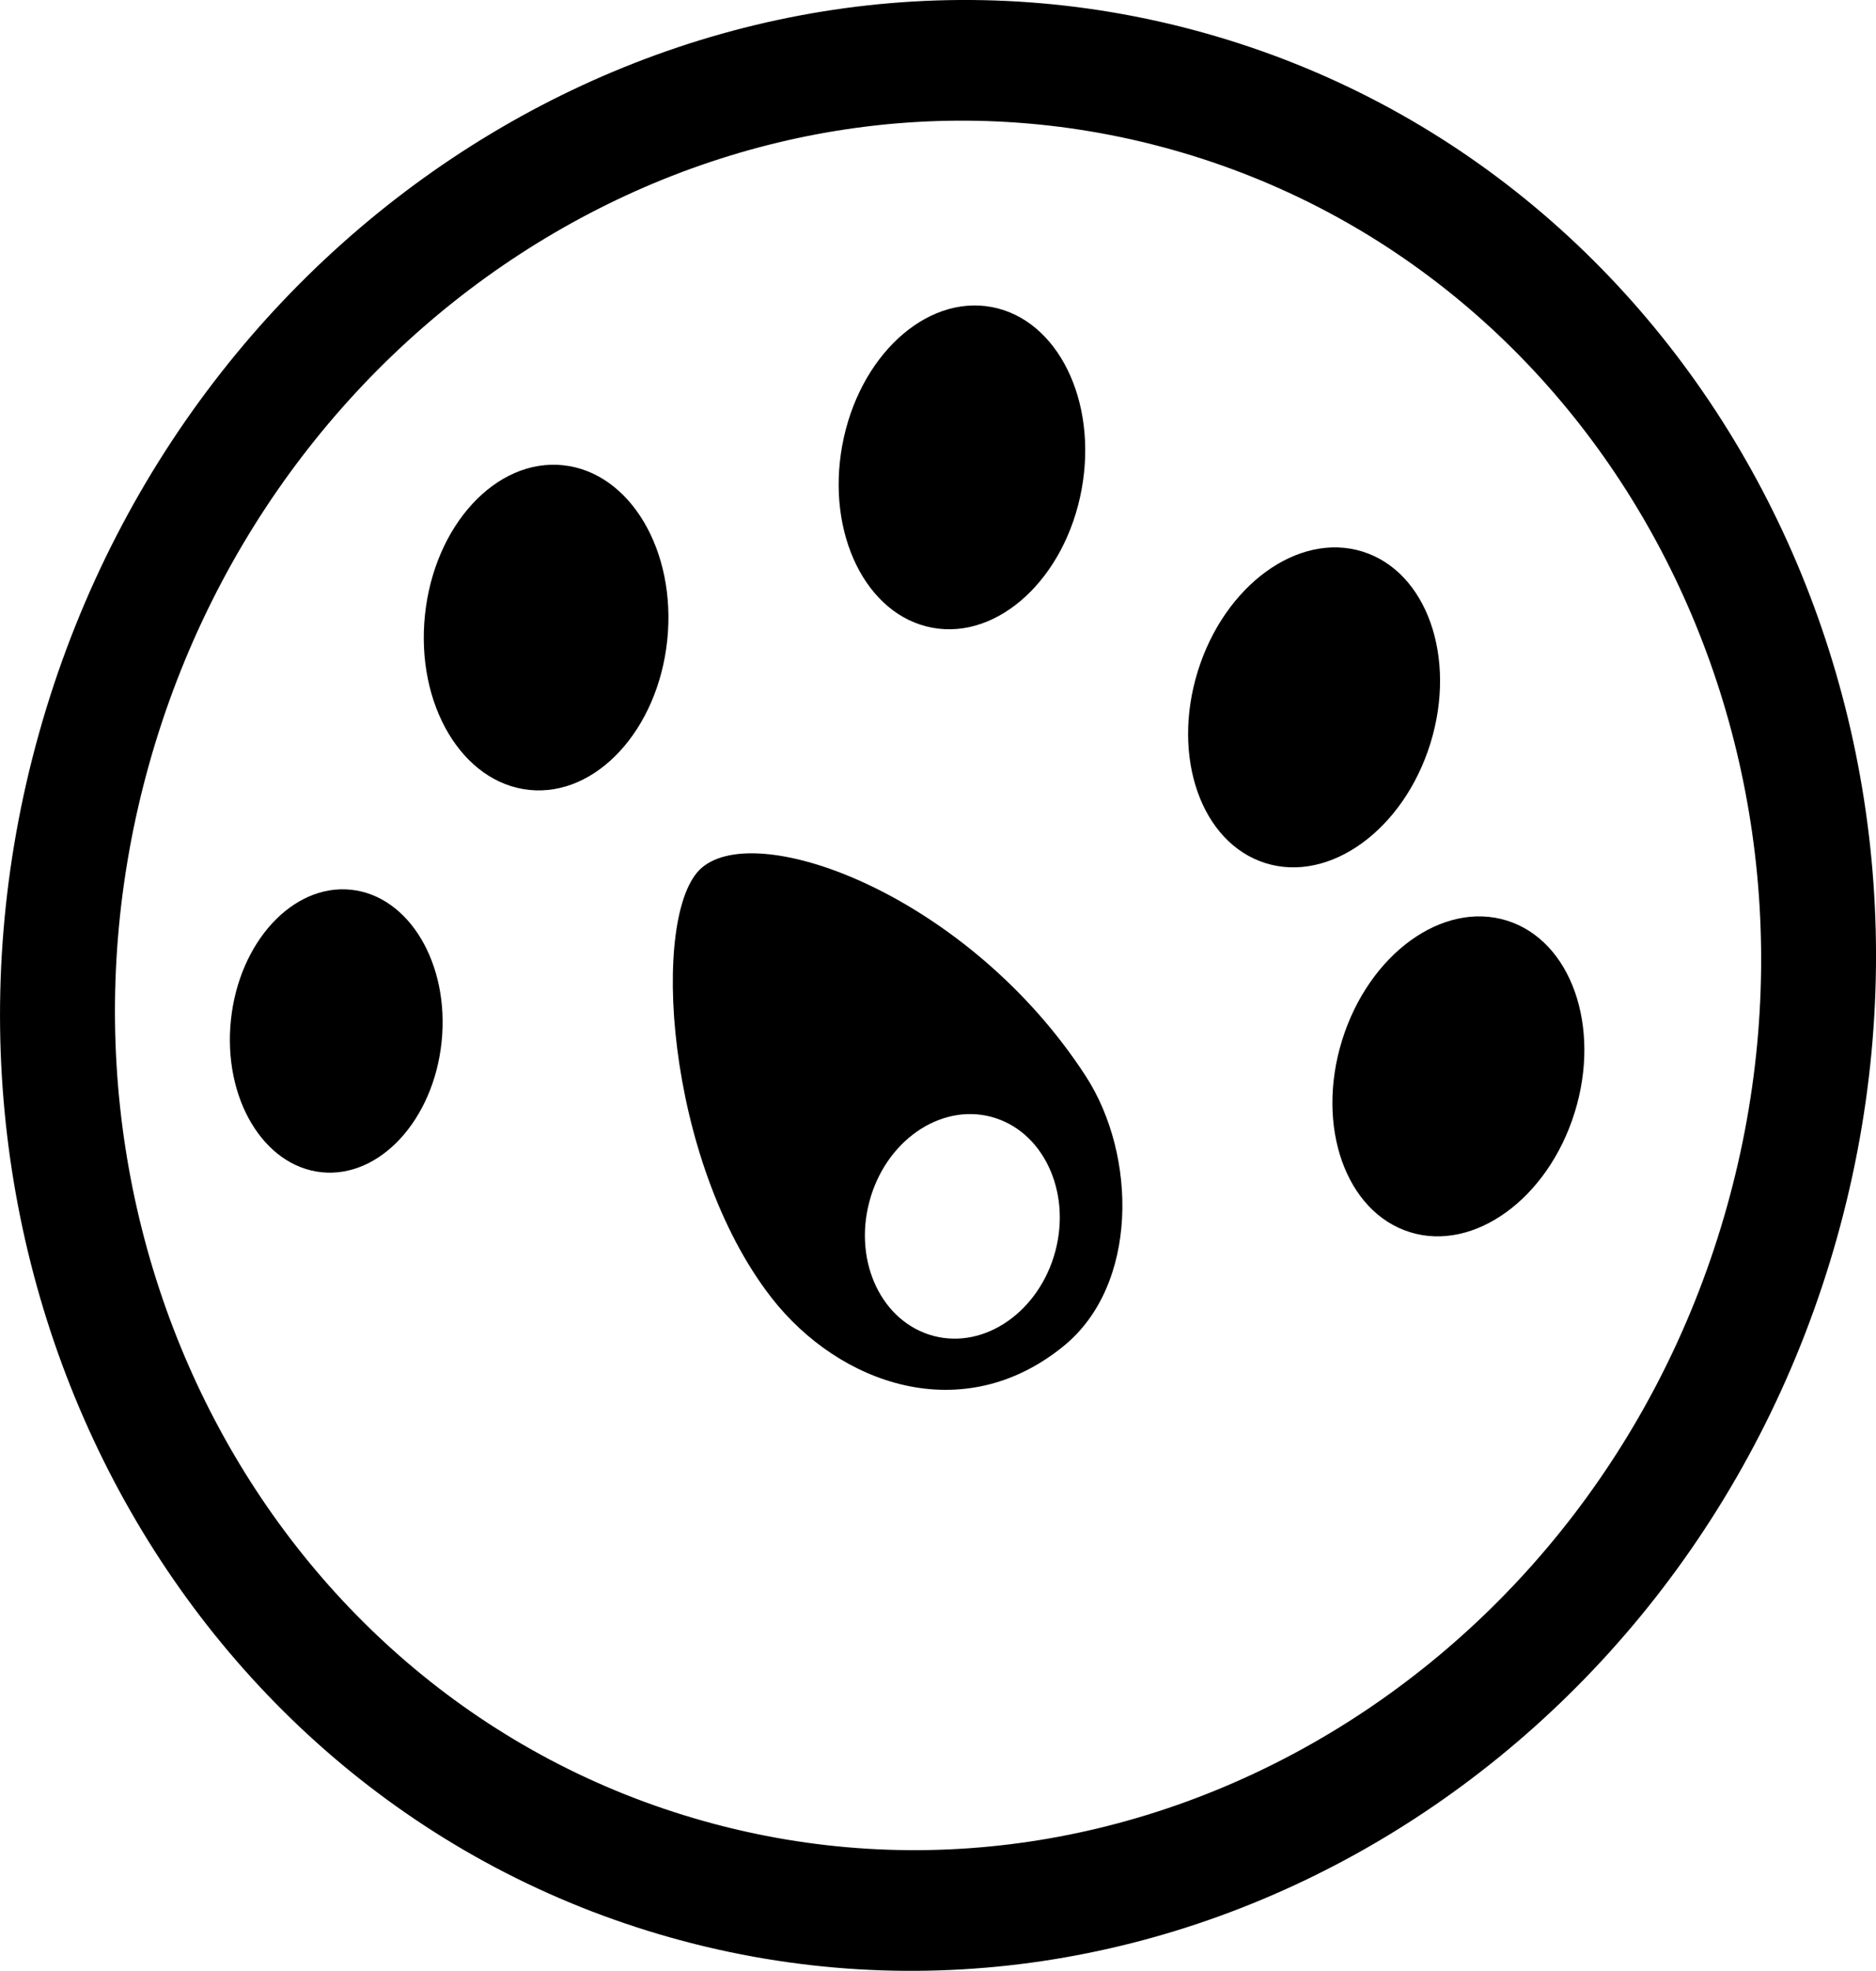
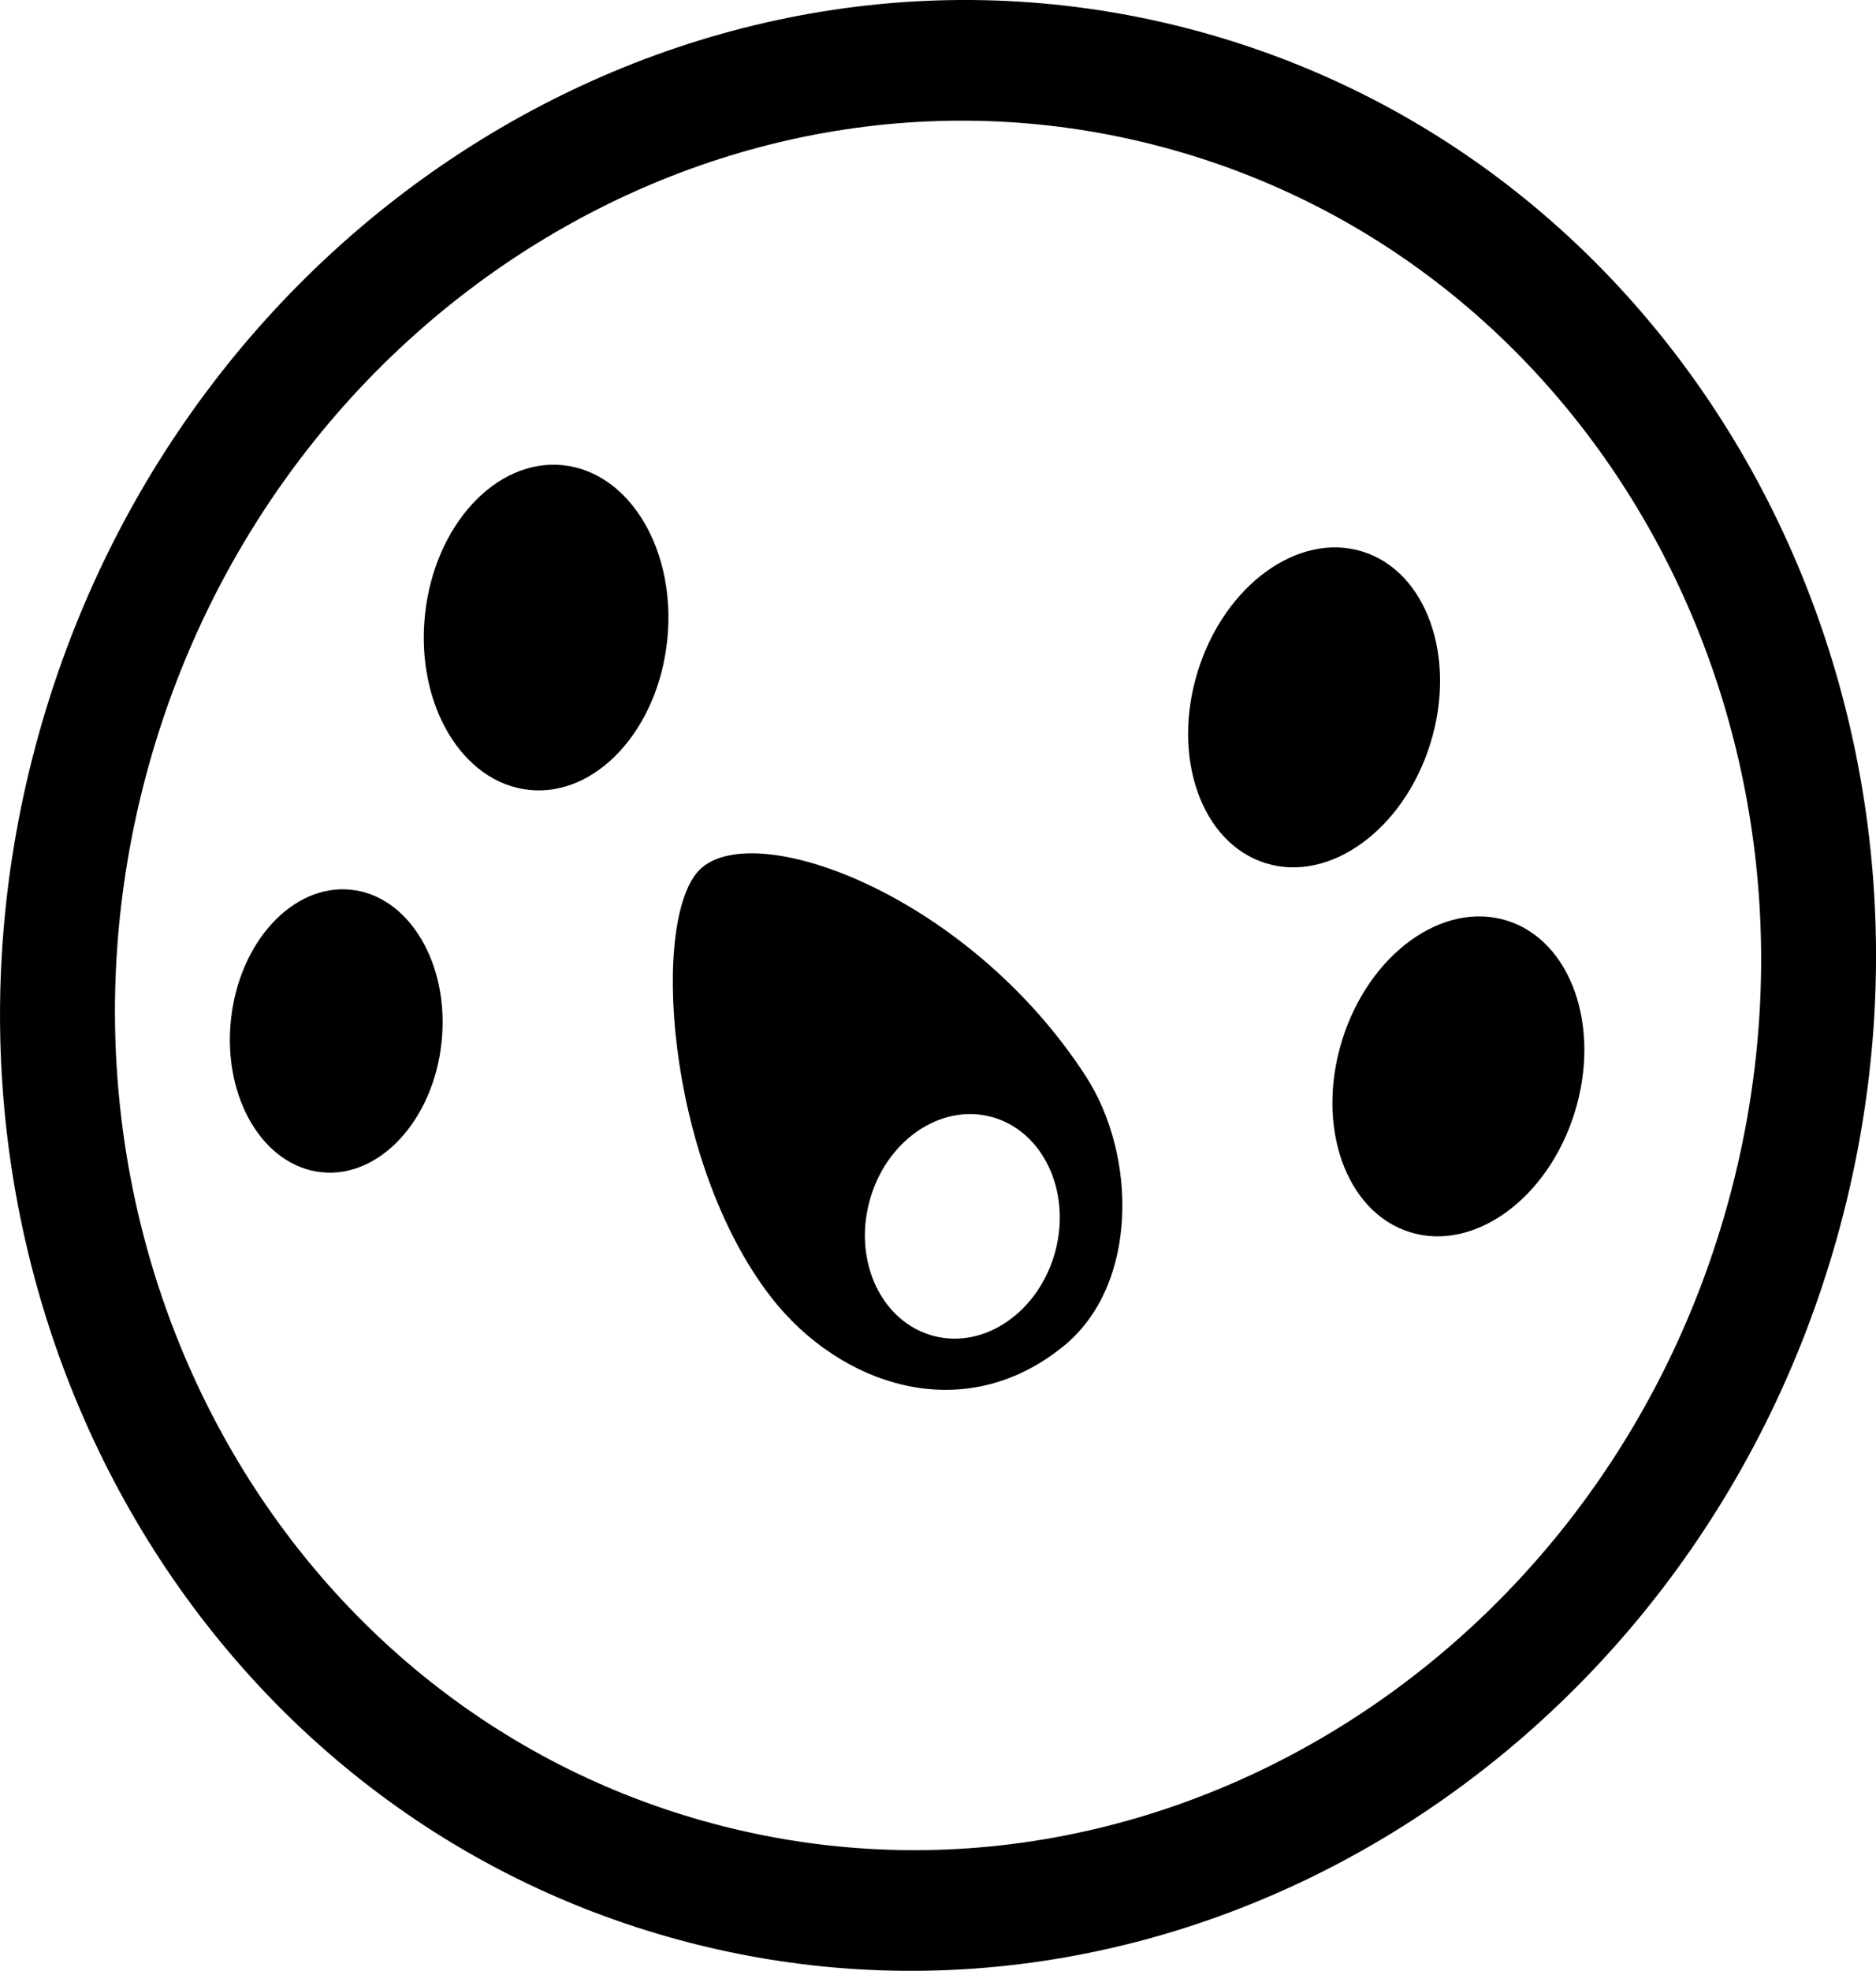
<svg xmlns="http://www.w3.org/2000/svg" version="1.1" id="Capa_1" x="0px" y="0px" width="30.479px" height="32px" viewBox="0 0 30.479 32" enable-background="new 0 0 30.479 32" xml:space="preserve">
  <g id="Icons">
    <g display="none" opacity="0.2">
-       <path display="inline" fill="#FFFFFF" d="M-377.083,713.082c-11.282,3.637-35.886,28.281-38.511,36.152    c-2.62,7.852,12.065,36.154,18.865,37.705c6.793,1.59,56.584-20.436,58.154-28.283    C-337.003,750.785-365.801,709.402-377.083,713.082z" />
+       <path display="inline" fill="#FFFFFF" d="M-377.083,713.082c-11.282,3.637-35.886,28.281-38.511,36.152    c-2.62,7.852,12.065,36.154,18.865,37.705c6.793,1.59,56.584-20.436,58.154-28.283    z" />
      <path display="inline" fill="#FFFFFF" d="M-274.114,632.924c-10.498,0.494-88.546,59.727-88.034,69.146    c0.52,9.422,29.36,46.629,37.729,47.951c8.362,1.301,70.221-78.342,72.307-88.814    C-250.026,650.711-263.643,632.385-274.114,632.924z" />
      <path display="inline" fill="#FFFFFF" d="M40.82,346.479c-10.932-15.145-35.498-16.26-56.114-3.016    c-7.87-4.01-17.023-7.232-27.768-9.215c0,0-391.393,317.516-477.854,378.834c0,0-3.303,7.002-8.776,18.406    c98.109,68.715,86.957,120.568,86.957,120.568c-27.148-66.916-95.885-102.037-95.905-102.037    c-24.626,50.699-68.835,139.307-92.308,172.113c0,0-0.04,18.016,22.025,29.48c0,0,150.071-101.023,193.328-109.639    c0,0,23.884-23.283,60.697-58.922c-20.121,10.307-43.197,20.061-52.827,20.658c-16.771,1.053-36.152-39.438-34.583-53.775    c1.57-14.338,153.521-139.574,176.038-137.984c22.54,1.57,29.875,22.518,30.414,37.725c0.205,6.549-13.655,26.547-30.414,48.012    C-153.009,589.021-10.085,453.848,30.817,423.85c0,0,0.414-10.662-3.14-24.689C45.362,383.812,51.375,361.146,40.82,346.479z     M-574.584,929.076c0,0-2.542-32.479-33.639-43.818C-608.222,885.258-555.993,861.623-574.584,929.076z" />
    </g>
    <g>
      <path d="M19.571,0.536C11.505-1.724,3.025,3.368,0.633,11.909c-2.392,8.54,2.208,17.295,10.276,19.555    c8.066,2.261,16.546-2.832,18.938-11.373C32.239,11.551,27.639,2.796,19.571,0.536z M28.058,19.59    c-2.099,7.495-9.539,11.965-16.618,9.98c-7.08-1.982-11.115-9.666-9.018-17.16c2.1-7.495,9.54-11.964,16.619-9.98    C26.12,4.414,30.157,12.096,28.058,19.59z" />
      <ellipse transform="matrix(-0.995 -0.104 0.104 -0.995 9.162 33.972)" cx="5.468" cy="16.747" rx="1.72" ry="2.305" />
      <ellipse transform="matrix(-0.995 -0.104 0.104 -0.995 16.645 21.255)" cx="8.877" cy="10.193" rx="1.978" ry="2.649" />
-       <ellipse transform="matrix(0.983 0.181 -0.181 0.983 1.635 -2.707)" cx="15.634" cy="7.595" rx="1.978" ry="2.649" />
      <ellipse transform="matrix(0.297 -0.955 0.955 0.297 4.031 28.464)" cx="21.353" cy="11.494" rx="2.649" ry="1.978" />
      <ellipse transform="matrix(-0.297 0.955 -0.955 -0.297 47.416 0.038)" cx="23.694" cy="17.471" rx="2.649" ry="1.978" />
      <path d="M11.4,14.091c-0.845,0.729-0.595,4.761,1.135,6.981c1.098,1.408,3.102,2.119,4.742,0.787    c1.223-0.99,1.198-3.101,0.361-4.389C15.751,14.565,12.331,13.288,11.4,14.091z M17.147,20.312c-0.26,0.981-1.146,1.6-1.98,1.379    c-0.836-0.221-1.304-1.194-1.043-2.178c0.259-0.982,1.146-1.6,1.98-1.379S17.406,19.331,17.147,20.312z" />
    </g>
  </g>
</svg>